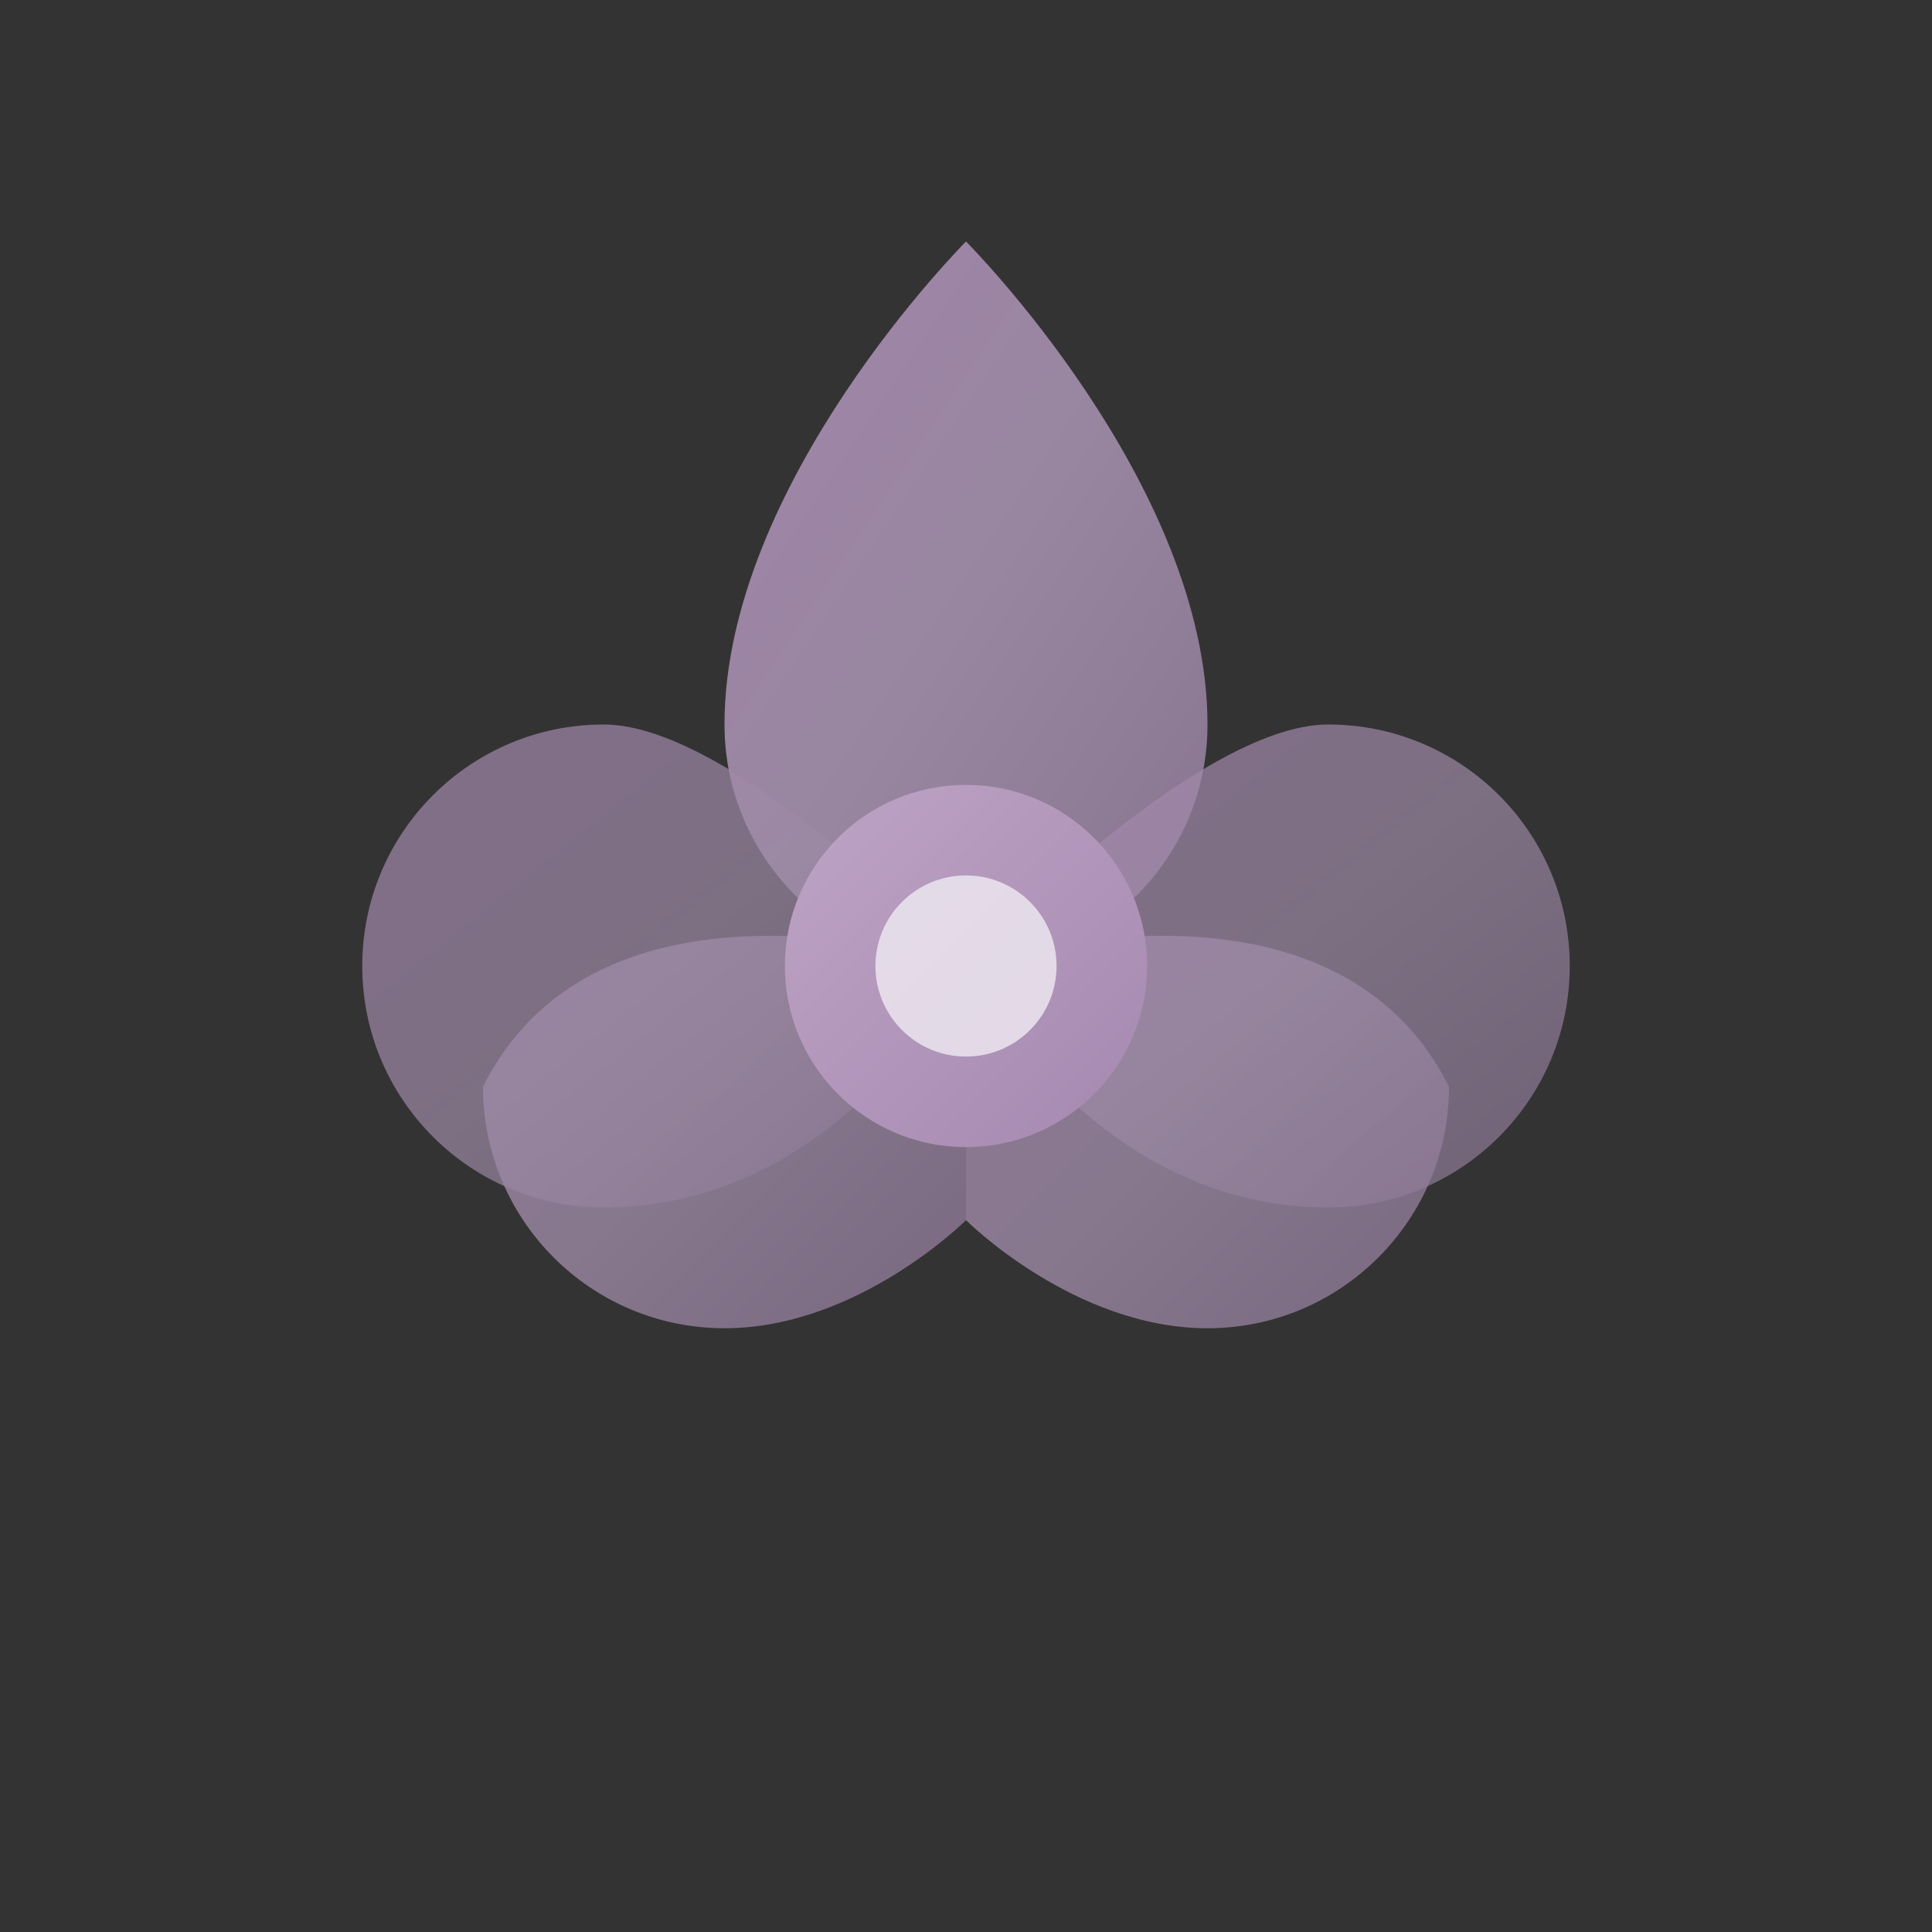
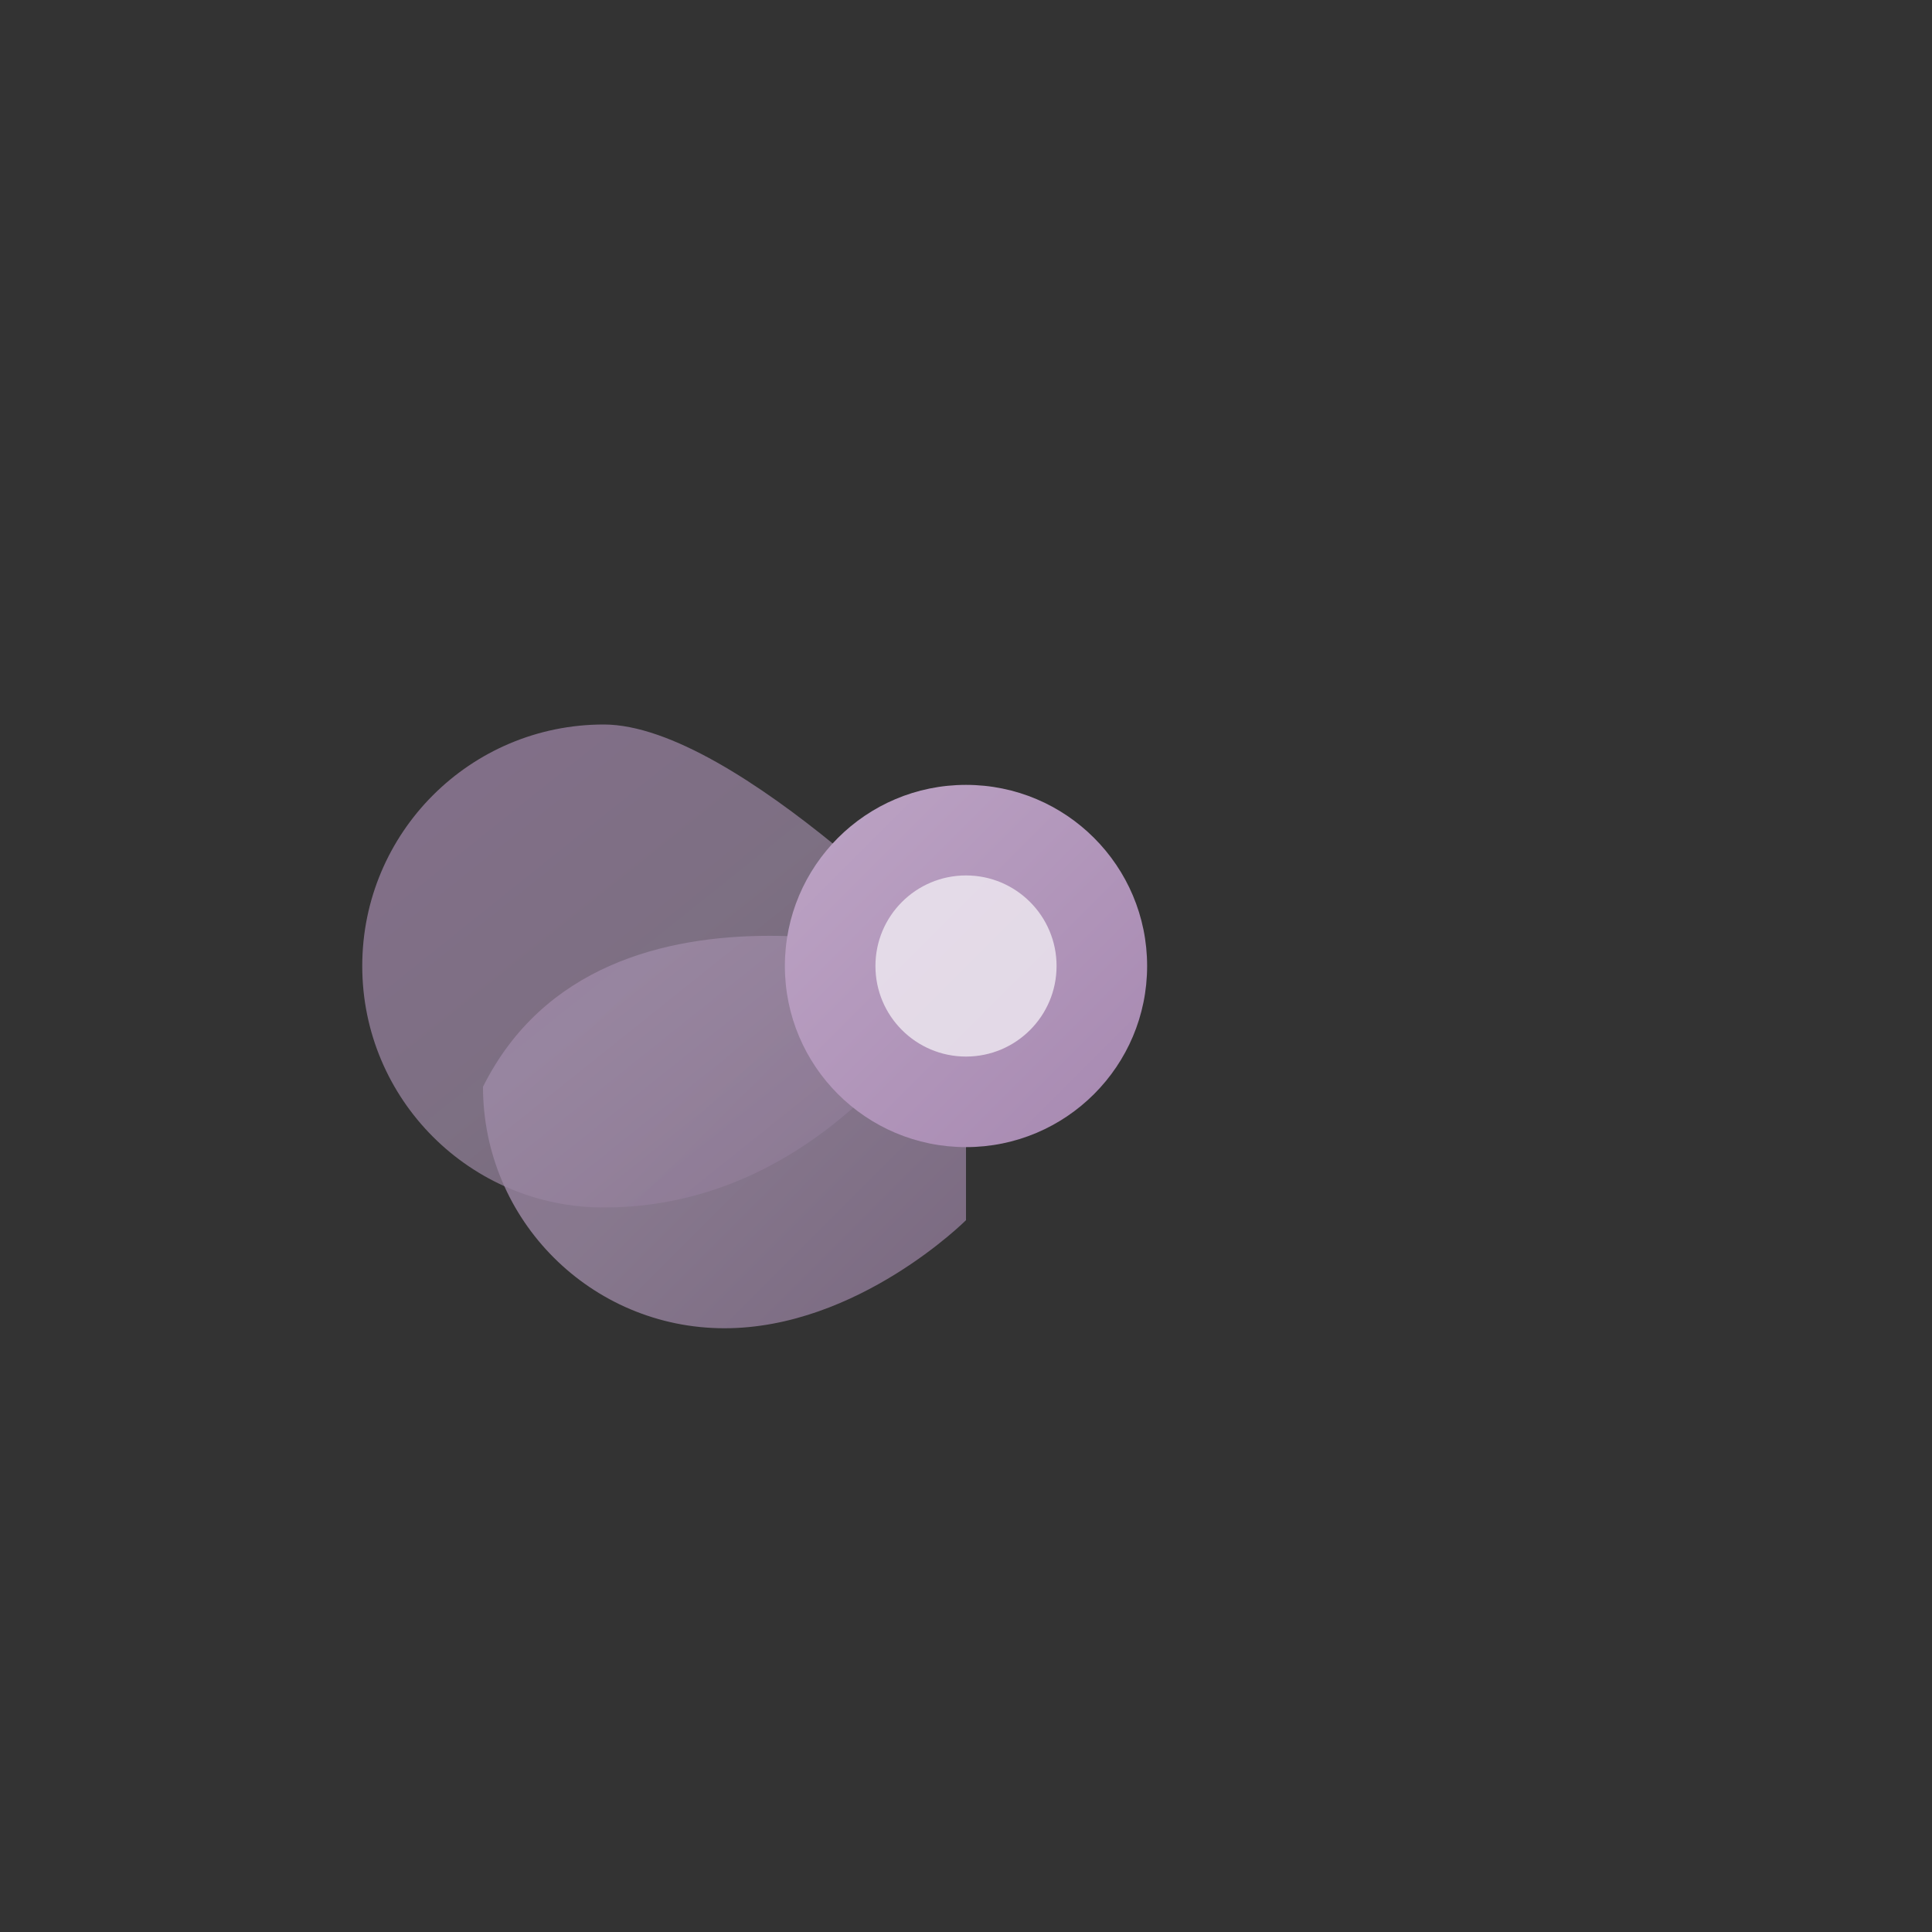
<svg xmlns="http://www.w3.org/2000/svg" viewBox="0 0 32 32" fill="none">
  <rect x="0" y="0" width="32" height="32" fill="#333333" stroke="none" />
  <defs>
    <linearGradient id="lotusGradient" x1="0%" y1="0%" x2="100%" y2="100%">
      <stop offset="0%" style="stop-color:#A688B0;stop-opacity:1" />
      <stop offset="50%" style="stop-color:#9D8AA5;stop-opacity:1" />
      <stop offset="100%" style="stop-color:#8B7693;stop-opacity:1" />
    </linearGradient>
    <linearGradient id="centerGradient" x1="0%" y1="0%" x2="100%" y2="100%">
      <stop offset="0%" style="stop-color:#BDA4C5;stop-opacity:1" />
      <stop offset="100%" style="stop-color:#A688B0;stop-opacity:1" />
    </linearGradient>
  </defs>
-   <path d="M16 4C16 4 12 8 12 12C12 14.21 13.79 16 16 16C18.21 16 20 14.21 20 12C20 8 16 4 16 4Z" fill="url(#lotusGradient)" opacity="0.95" />
-   <path d="M16 16C16 16 10 14 8 18C8 20.21 9.79 22 12 22C14.21 22 16 20.21 16 20.21V16Z" fill="url(#lotusGradient)" opacity="0.8" />
-   <path d="M16 16C16 16 22 14 24 18C24 20.21 22.21 22 20 22C17.79 22 16 20.21 16 20.21V16Z" fill="url(#lotusGradient)" opacity="0.8" />
+   <path d="M16 16C16 16 10 14 8 18C8 20.21 9.79 22 12 22C14.21 22 16 20.21 16 20.21Z" fill="url(#lotusGradient)" opacity="0.8" />
  <path d="M16 16C16 16 14 20 10 20C7.79 20 6 18.21 6 16C6 13.79 7.79 12 10 12C12.21 12 16 16 16 16Z" fill="url(#lotusGradient)" opacity="0.7" />
-   <path d="M16 16C16 16 18 20 22 20C24.21 20 26 18.21 26 16C26 13.79 24.21 12 22 12C19.79 12 16 16 16 16Z" fill="url(#lotusGradient)" opacity="0.7" />
  <circle cx="16" cy="16" r="3" fill="url(#centerGradient)" />
  <circle cx="16" cy="16" r="1.5" fill="#F0EBF2" opacity="0.8" />
</svg>